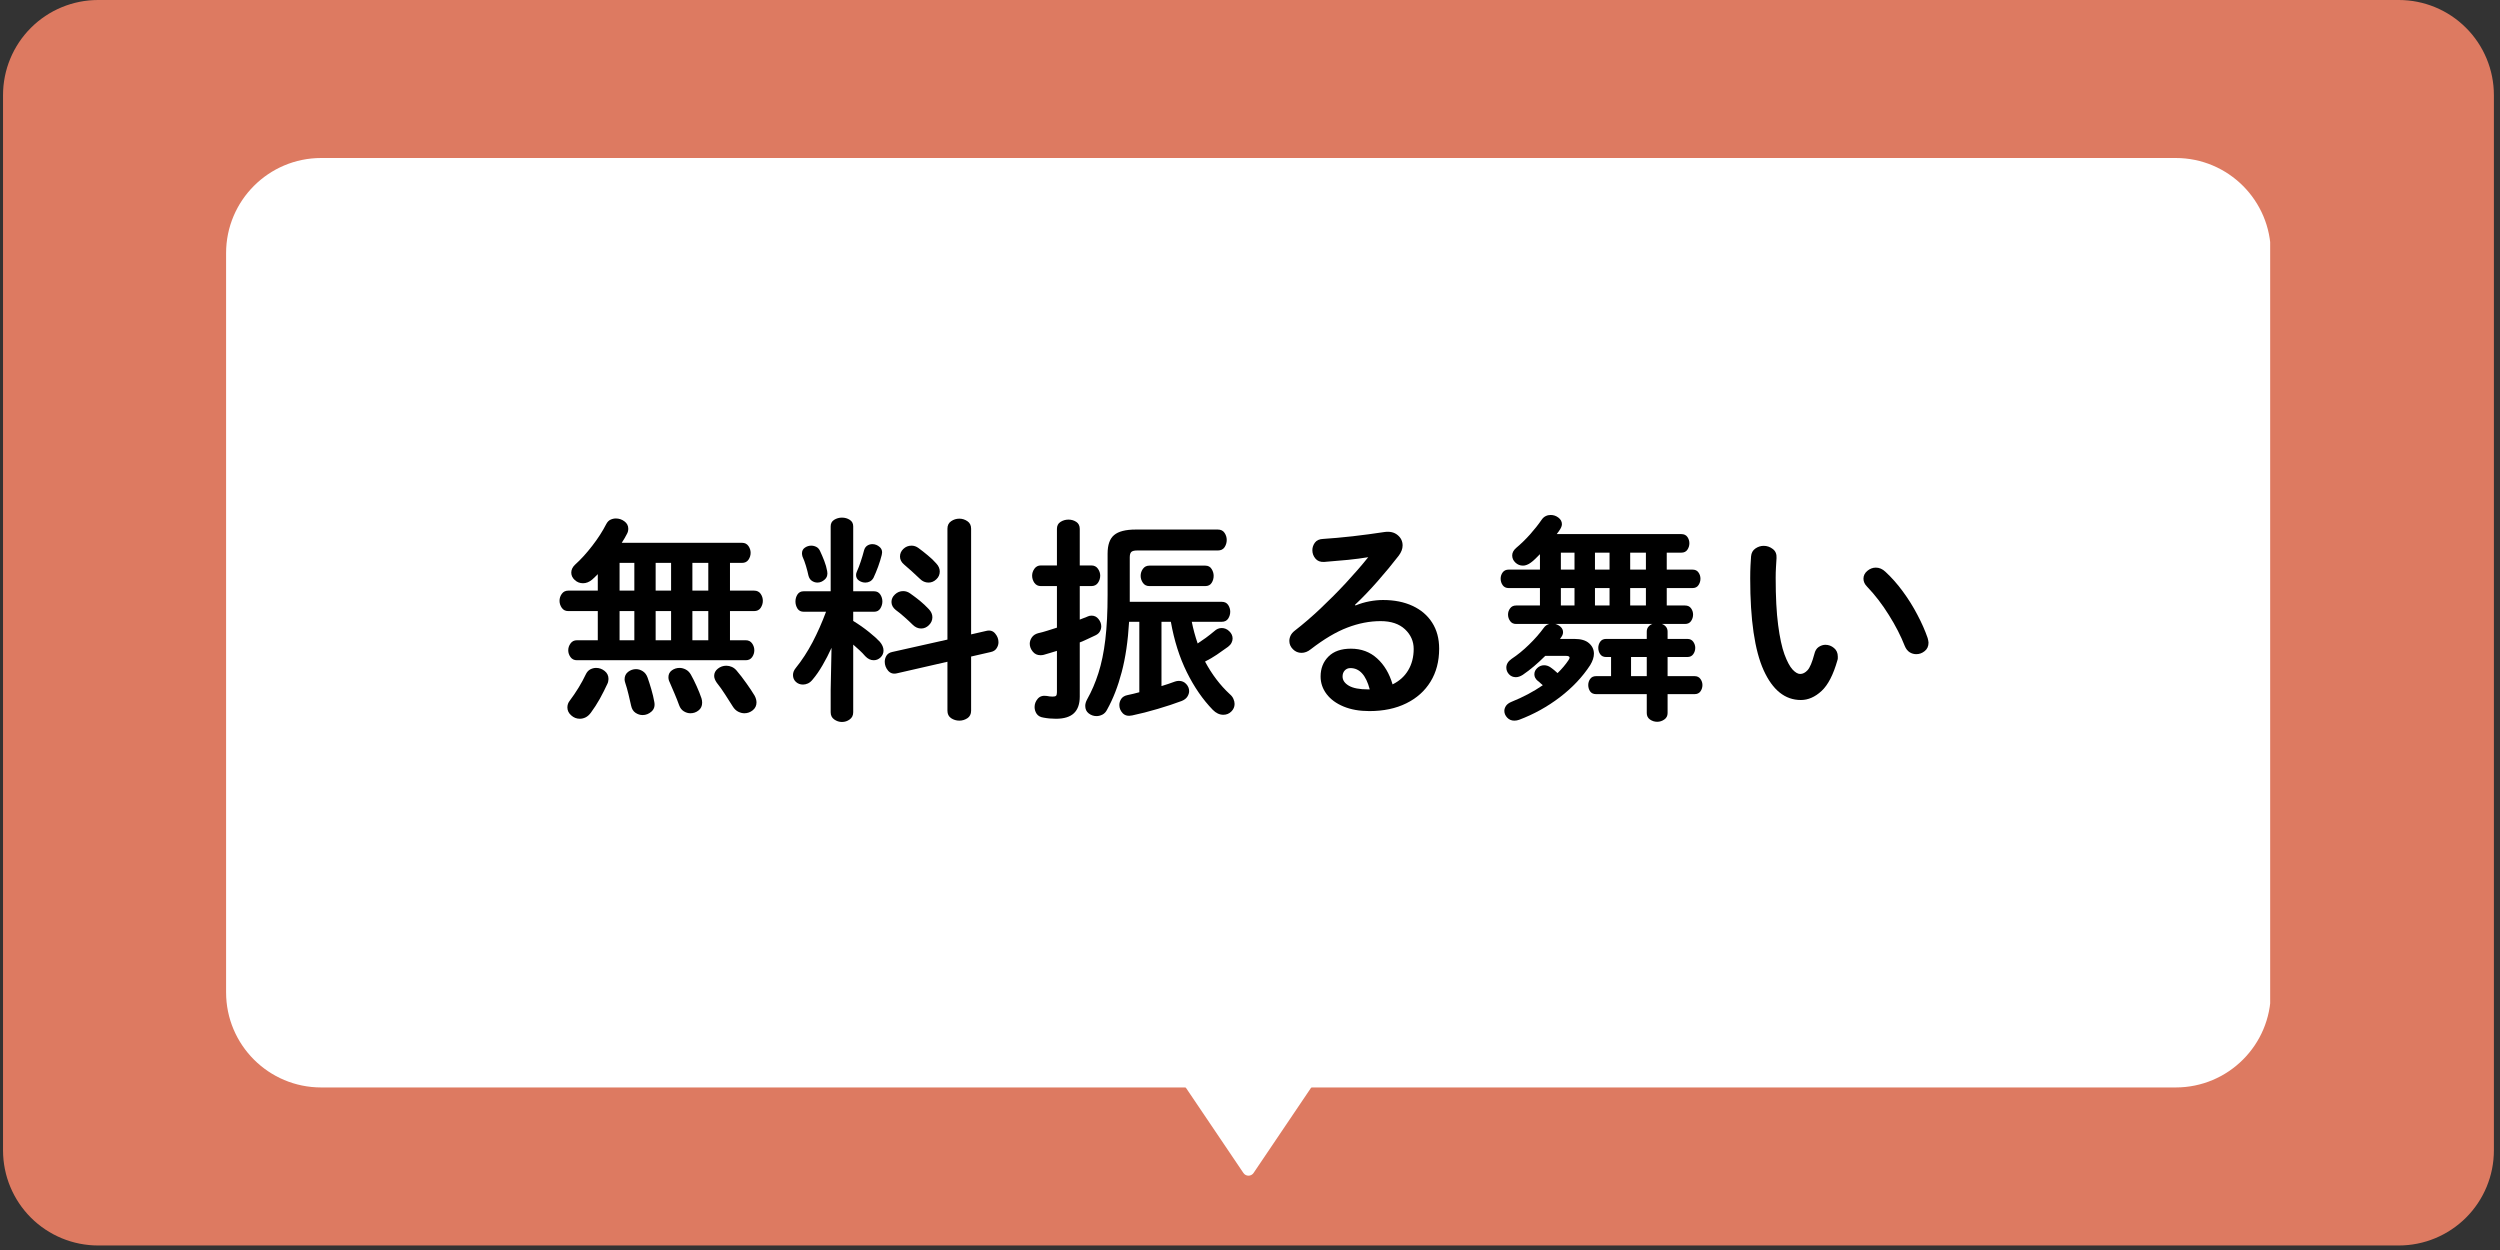
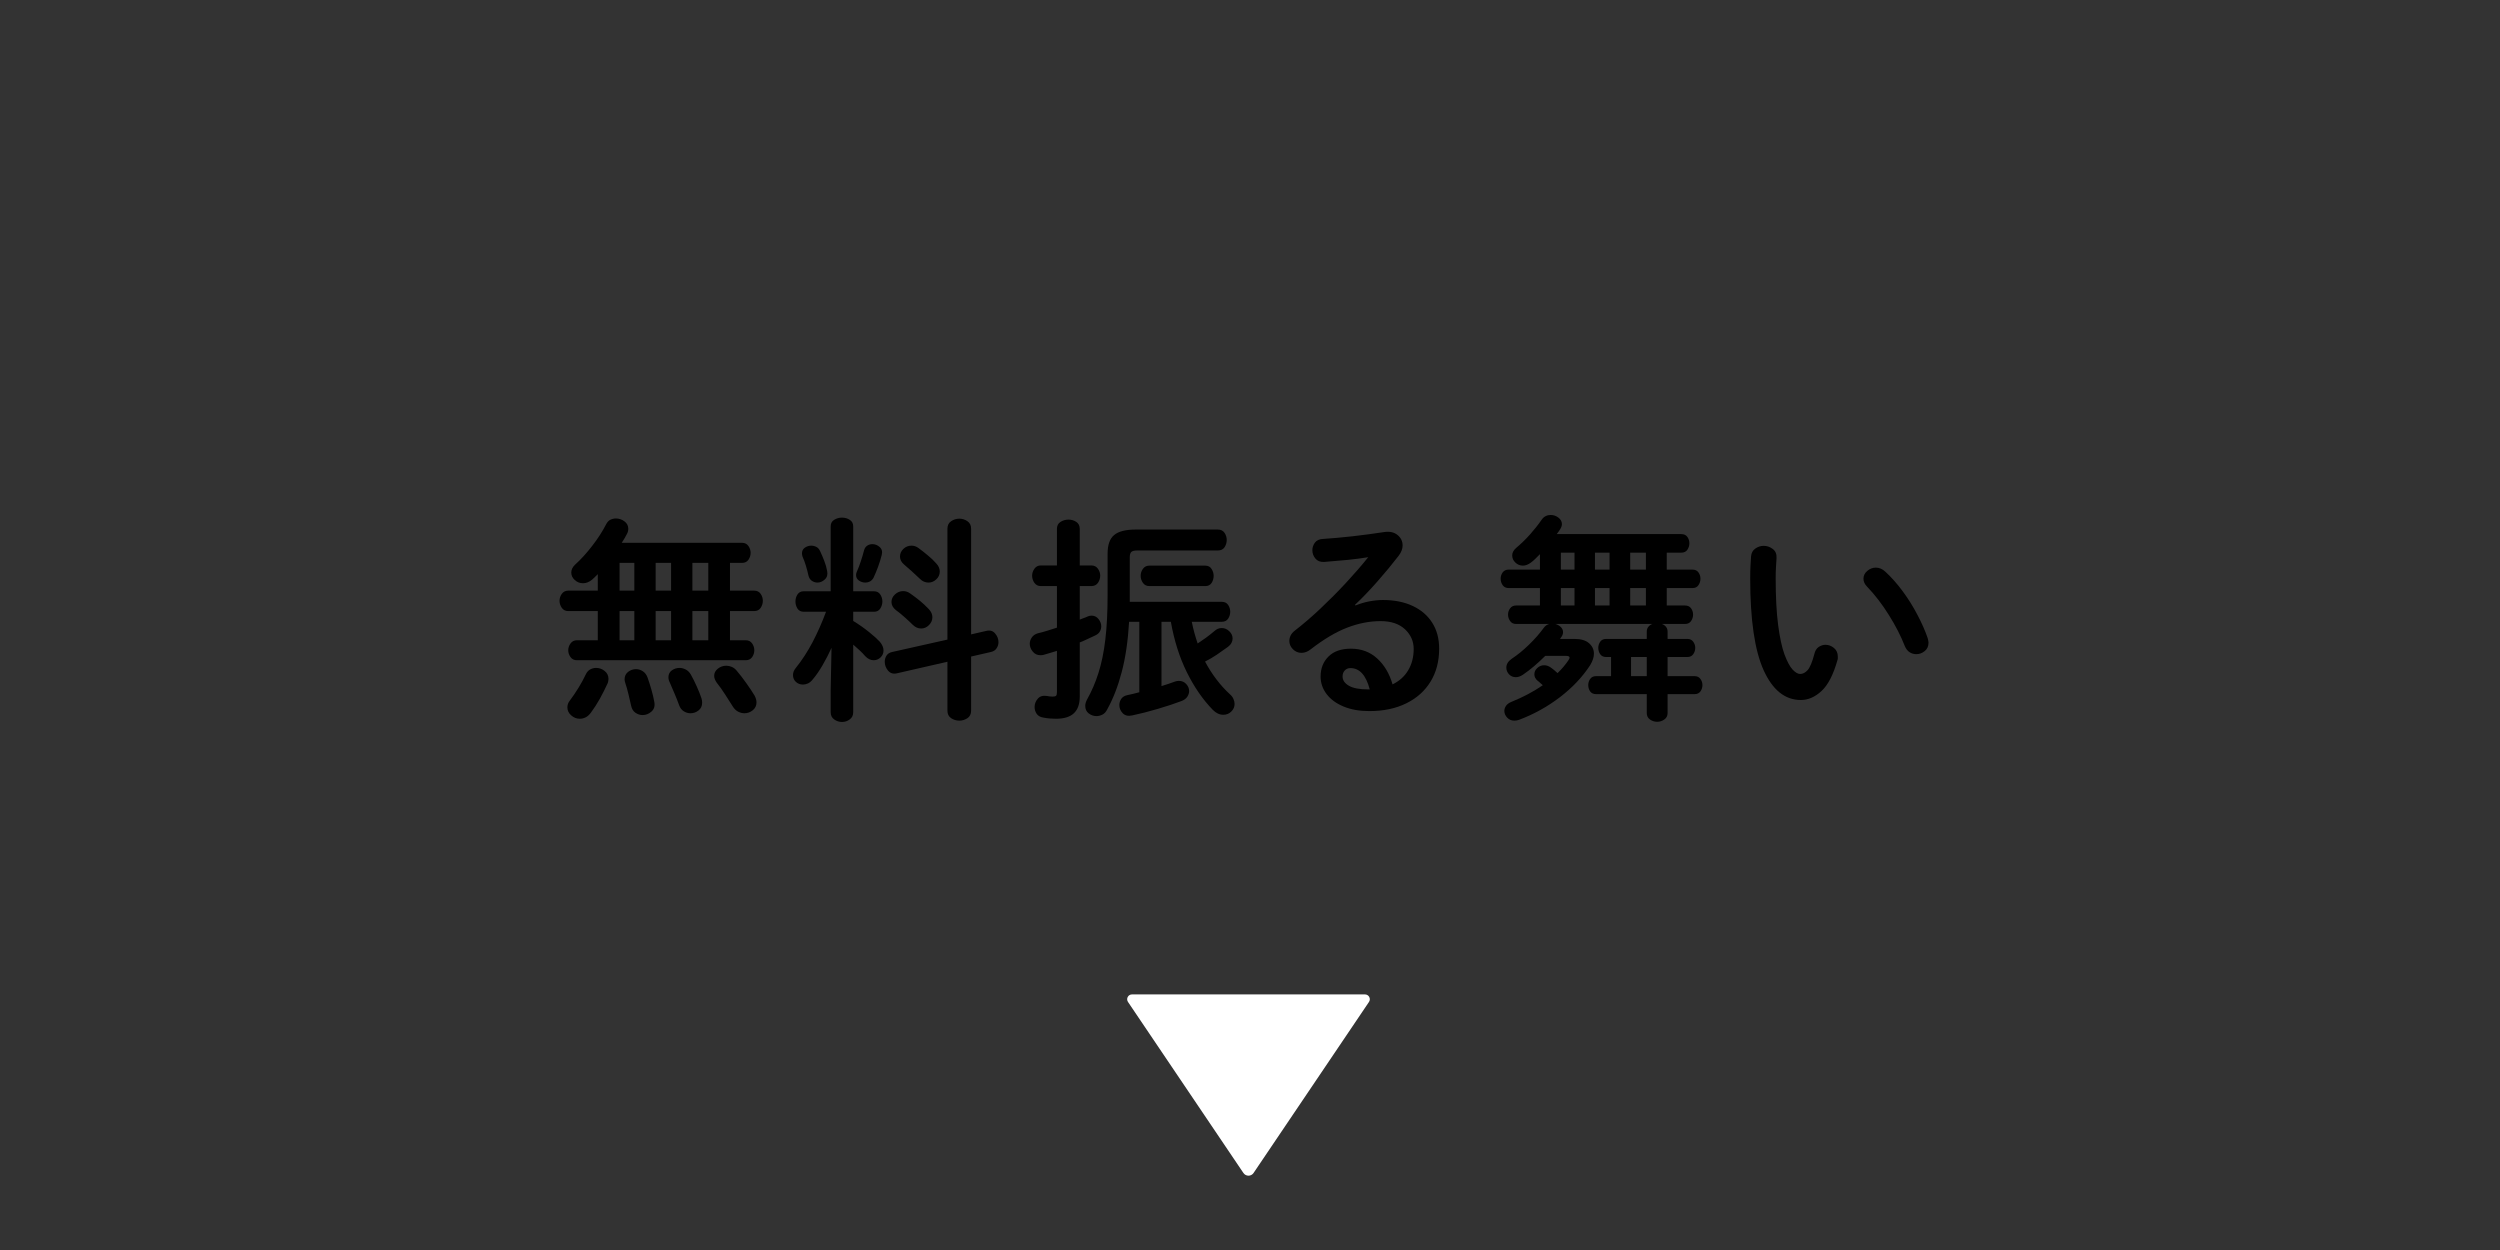
<svg xmlns="http://www.w3.org/2000/svg" width="550" zoomAndPan="magnify" viewBox="0 0 412.5 206.25" height="275" preserveAspectRatio="xMidYMid meet" version="1.0">
  <rect x="0" y="0" width="412.5" height="206.25" fill="#333333" stroke="none" />
  <defs>
    <g />
    <clipPath id="4f3710c6fd">
-       <path d="M 0.5 0 L 411.504 0 L 411.504 205.504 L 0.5 205.504 Z M 0.5 0 " clip-rule="nonzero" />
-     </clipPath>
+       </clipPath>
    <clipPath id="832799e90e">
-       <path d="M 411.492 15.691 L 411.492 189.809 C 411.492 193.973 409.84 197.965 406.898 200.906 C 403.953 203.848 399.965 205.504 395.801 205.504 L 16.191 205.504 C 12.027 205.504 8.039 203.848 5.094 200.906 C 2.152 197.965 0.5 193.973 0.5 189.809 L 0.5 15.691 C 0.5 11.531 2.152 7.539 5.094 4.598 C 8.039 1.652 12.027 0 16.191 0 L 395.801 0 C 399.965 0 403.953 1.652 406.898 4.598 C 409.84 7.539 411.492 11.531 411.492 15.691 Z M 411.492 15.691 " clip-rule="nonzero" />
-     </clipPath>
+       </clipPath>
    <clipPath id="6e7b3015ce">
      <path d="M 0.5 0 L 411.504 0 L 411.504 205.504 L 0.5 205.504 Z M 0.5 0 " clip-rule="nonzero" />
    </clipPath>
    <clipPath id="d27d7d340d">
-       <path d="M 411.492 15.691 L 411.492 189.809 C 411.492 193.973 409.84 197.965 406.898 200.906 C 403.953 203.848 399.965 205.504 395.801 205.504 L 16.191 205.504 C 12.027 205.504 8.039 203.848 5.094 200.906 C 2.152 197.965 0.5 193.973 0.5 189.809 L 0.5 15.691 C 0.5 11.531 2.152 7.539 5.094 4.598 C 8.039 1.652 12.027 0 16.191 0 L 395.801 0 C 399.965 0 403.953 1.652 406.898 4.598 C 409.84 7.539 411.492 11.531 411.492 15.691 Z M 411.492 15.691 " clip-rule="nonzero" />
-     </clipPath>
+       </clipPath>
    <clipPath id="2193579175">
      <rect x="0" width="412" y="0" height="206" />
    </clipPath>
    <clipPath id="547a9fc1f8">
      <path d="M 37.305 26.07 L 375 26.07 L 375 179.43 L 37.305 179.43 Z M 37.305 26.07 " clip-rule="nonzero" />
    </clipPath>
    <clipPath id="20875cebf1">
      <path d="M 374.688 41.766 L 374.688 163.738 C 374.688 172.406 367.664 179.43 358.996 179.43 L 52.996 179.43 C 44.332 179.43 37.305 172.406 37.305 163.738 L 37.305 41.766 C 37.305 33.098 44.332 26.07 52.996 26.07 L 358.996 26.07 C 367.664 26.07 374.688 33.098 374.688 41.766 Z M 374.688 41.766 " clip-rule="nonzero" />
    </clipPath>
    <clipPath id="a8aac032e5">
-       <path d="M 0.305 0.07 L 337.738 0.07 L 337.738 153.43 L 0.305 153.43 Z M 0.305 0.07 " clip-rule="nonzero" />
-     </clipPath>
+       </clipPath>
    <clipPath id="e40dcc6d10">
-       <path d="M 337.688 15.766 L 337.688 137.738 C 337.688 146.406 330.664 153.43 321.996 153.43 L 15.996 153.43 C 7.332 153.43 0.305 146.406 0.305 137.738 L 0.305 15.766 C 0.305 7.098 7.332 0.07 15.996 0.07 L 321.996 0.07 C 330.664 0.07 337.688 7.098 337.688 15.766 Z M 337.688 15.766 " clip-rule="nonzero" />
-     </clipPath>
+       </clipPath>
    <clipPath id="d53925de52">
      <rect x="0" width="338" y="0" height="154" />
    </clipPath>
    <clipPath id="2c1f89993d">
      <path d="M 185.883 164.078 L 226.059 164.078 L 226.059 194 L 185.883 194 Z M 185.883 164.078 " clip-rule="nonzero" />
    </clipPath>
    <clipPath id="81e4b99e37">
      <path d="M 206.836 193.543 L 225.883 165.32 C 226.047 165.074 226.066 164.762 225.926 164.5 C 225.789 164.242 225.52 164.078 225.227 164.078 L 186.777 164.078 C 186.48 164.078 186.211 164.242 186.074 164.5 C 185.938 164.762 185.953 165.074 186.117 165.32 L 205.164 193.543 C 205.352 193.82 205.664 193.988 206 193.988 C 206.336 193.988 206.648 193.82 206.836 193.543 Z M 206.836 193.543 " clip-rule="nonzero" />
    </clipPath>
    <clipPath id="92640ff0cb">
      <path d="M 0.883 0.078 L 41.059 0.078 L 41.059 30 L 0.883 30 Z M 0.883 0.078 " clip-rule="nonzero" />
    </clipPath>
    <clipPath id="d7f8c54527">
      <path d="M 21.836 29.543 L 40.883 1.32 C 41.047 1.074 41.066 0.762 40.926 0.5 C 40.789 0.242 40.52 0.078 40.227 0.078 L 1.777 0.078 C 1.48 0.078 1.211 0.242 1.074 0.5 C 0.938 0.762 0.953 1.074 1.117 1.32 L 20.164 29.543 C 20.352 29.82 20.664 29.988 21 29.988 C 21.336 29.988 21.648 29.82 21.836 29.543 Z M 21.836 29.543 " clip-rule="nonzero" />
    </clipPath>
    <clipPath id="b48ad101c9">
      <rect x="0" width="42" y="0" height="30" />
    </clipPath>
  </defs>
  <g clip-path="url(#4f3710c6fd)">
    <g clip-path="url(#832799e90e)">
      <g>
        <g clip-path="url(#2193579175)">
          <g clip-path="url(#6e7b3015ce)">
            <g clip-path="url(#d27d7d340d)">
-               <path fill="#dd7a61" d="M 0.5 0 L 411.504 0 L 411.504 205.504 L 0.5 205.504 Z M 0.5 0 " fill-opacity="1" fill-rule="nonzero" />
+               <path fill="#dd7a61" d="M 0.5 0 L 411.504 205.504 L 0.5 205.504 Z M 0.5 0 " fill-opacity="1" fill-rule="nonzero" />
            </g>
          </g>
        </g>
      </g>
    </g>
  </g>
  <g clip-path="url(#547a9fc1f8)">
    <g clip-path="url(#20875cebf1)">
      <g transform="matrix(1, 0, 0, 1, 37, 26)">
        <g clip-path="url(#d53925de52)">
          <g clip-path="url(#a8aac032e5)">
            <g clip-path="url(#e40dcc6d10)">
              <path fill="#ffffff" d="M 0.305 0.07 L 337.578 0.07 L 337.578 153.43 L 0.305 153.43 Z M 0.305 0.07 " fill-opacity="1" fill-rule="nonzero" />
            </g>
          </g>
        </g>
      </g>
    </g>
  </g>
  <g fill="#000000" fill-opacity="1">
    <g transform="translate(91.213, 115.829)">
      <g>
        <path d="M 7.422 -10.188 L 7.422 -15 L 2.547 -15 C 2.086 -15 1.734 -15.176 1.484 -15.531 C 1.234 -15.895 1.109 -16.281 1.109 -16.688 C 1.109 -17.113 1.234 -17.5 1.484 -17.844 C 1.734 -18.195 2.086 -18.375 2.547 -18.375 L 7.422 -18.375 L 7.422 -21.094 C 7.254 -20.926 7.098 -20.77 6.953 -20.625 C 6.816 -20.477 6.664 -20.336 6.5 -20.203 C 6.02 -19.797 5.516 -19.594 4.984 -19.594 C 4.461 -19.594 4.008 -19.77 3.625 -20.125 C 3.238 -20.477 3.047 -20.883 3.047 -21.344 C 3.047 -21.82 3.25 -22.254 3.656 -22.641 C 4.633 -23.523 5.586 -24.57 6.516 -25.781 C 7.453 -26.988 8.223 -28.188 8.828 -29.375 C 9.016 -29.719 9.242 -29.953 9.516 -30.078 C 9.797 -30.211 10.094 -30.281 10.406 -30.281 C 10.926 -30.281 11.395 -30.125 11.812 -29.812 C 12.238 -29.5 12.453 -29.094 12.453 -28.594 C 12.453 -28.301 12.391 -28.035 12.266 -27.797 C 12.148 -27.555 12.016 -27.305 11.859 -27.047 C 11.703 -26.785 11.539 -26.523 11.375 -26.266 L 31.219 -26.266 C 31.688 -26.266 32.039 -26.086 32.281 -25.734 C 32.52 -25.391 32.641 -25.016 32.641 -24.609 C 32.641 -24.203 32.52 -23.82 32.281 -23.469 C 32.039 -23.125 31.688 -22.953 31.219 -22.953 L 29.234 -22.953 L 29.234 -18.375 L 33.219 -18.375 C 33.695 -18.375 34.055 -18.195 34.297 -17.844 C 34.535 -17.5 34.656 -17.113 34.656 -16.688 C 34.656 -16.281 34.535 -15.895 34.297 -15.531 C 34.055 -15.176 33.695 -15 33.219 -15 L 29.234 -15 L 29.234 -10.188 L 31.828 -10.188 C 32.297 -10.188 32.648 -10.008 32.891 -9.656 C 33.129 -9.312 33.25 -8.938 33.25 -8.531 C 33.25 -8.125 33.129 -7.75 32.891 -7.406 C 32.648 -7.062 32.297 -6.891 31.828 -6.891 L 3.984 -6.891 C 3.523 -6.891 3.172 -7.062 2.922 -7.406 C 2.672 -7.75 2.547 -8.125 2.547 -8.531 C 2.547 -8.938 2.672 -9.312 2.922 -9.656 C 3.172 -10.008 3.523 -10.188 3.984 -10.188 Z M 11.016 -10.188 L 13.453 -10.188 L 13.453 -15 L 11.016 -15 Z M 11.016 -18.375 L 13.453 -18.375 L 13.453 -22.953 L 11.016 -22.953 Z M 16.969 -22.953 L 16.969 -18.375 L 19.516 -18.375 L 19.516 -22.953 Z M 16.969 -15 L 16.969 -10.188 L 19.516 -10.188 L 19.516 -15 Z M 23.031 -22.953 L 23.031 -18.375 L 25.656 -18.375 L 25.656 -22.953 Z M 23.031 -15 L 23.031 -10.188 L 25.656 -10.188 L 25.656 -15 Z M 5.422 -4.516 C 5.609 -4.922 5.859 -5.207 6.172 -5.375 C 6.484 -5.539 6.805 -5.625 7.141 -5.625 C 7.66 -5.625 8.129 -5.457 8.547 -5.125 C 8.973 -4.789 9.188 -4.348 9.188 -3.797 C 9.188 -3.68 9.172 -3.551 9.141 -3.406 C 9.117 -3.258 9.07 -3.117 9 -2.984 C 8.625 -2.172 8.207 -1.348 7.75 -0.516 C 7.289 0.305 6.801 1.066 6.281 1.766 C 6.02 2.117 5.734 2.375 5.422 2.531 C 5.109 2.688 4.785 2.766 4.453 2.766 C 3.922 2.766 3.445 2.578 3.031 2.203 C 2.613 1.836 2.406 1.398 2.406 0.891 C 2.406 0.484 2.535 0.113 2.797 -0.219 C 3.297 -0.883 3.781 -1.598 4.25 -2.359 C 4.719 -3.129 5.109 -3.848 5.422 -4.516 Z M 15.641 -4.016 C 15.828 -3.492 16.031 -2.859 16.25 -2.109 C 16.469 -1.367 16.633 -0.664 16.75 0 C 16.875 0.664 16.719 1.191 16.281 1.578 C 15.852 1.961 15.363 2.156 14.812 2.156 C 14.406 2.156 14.016 2.031 13.641 1.781 C 13.273 1.531 13.035 1.141 12.922 0.609 C 12.797 0.035 12.648 -0.594 12.484 -1.281 C 12.316 -1.977 12.141 -2.602 11.953 -3.156 C 11.879 -3.375 11.844 -3.566 11.844 -3.734 C 11.844 -4.254 12.035 -4.664 12.422 -4.969 C 12.816 -5.27 13.254 -5.422 13.734 -5.422 C 14.117 -5.422 14.488 -5.305 14.844 -5.078 C 15.207 -4.848 15.473 -4.492 15.641 -4.016 Z M 30.312 -5.203 C 30.863 -4.555 31.406 -3.852 31.938 -3.094 C 32.477 -2.344 32.93 -1.66 33.297 -1.047 C 33.504 -0.66 33.609 -0.285 33.609 0.078 C 33.609 0.598 33.406 1.023 33 1.359 C 32.594 1.691 32.129 1.859 31.609 1.859 C 31.273 1.859 30.93 1.77 30.578 1.594 C 30.234 1.414 29.941 1.133 29.703 0.75 C 29.316 0.133 28.895 -0.523 28.438 -1.234 C 27.988 -1.941 27.523 -2.594 27.047 -3.188 C 26.766 -3.594 26.625 -3.969 26.625 -4.312 C 26.625 -4.781 26.828 -5.176 27.234 -5.5 C 27.641 -5.82 28.102 -5.984 28.625 -5.984 C 28.938 -5.984 29.234 -5.922 29.516 -5.797 C 29.805 -5.68 30.07 -5.484 30.312 -5.203 Z M 22.781 -4.516 C 23.094 -3.961 23.41 -3.328 23.734 -2.609 C 24.055 -1.898 24.32 -1.234 24.531 -0.609 C 24.602 -0.367 24.641 -0.129 24.641 0.109 C 24.641 0.66 24.441 1.086 24.047 1.391 C 23.66 1.703 23.211 1.859 22.703 1.859 C 22.328 1.859 21.961 1.75 21.609 1.531 C 21.266 1.32 21.008 0.988 20.844 0.531 C 20.625 -0.082 20.367 -0.727 20.078 -1.406 C 19.797 -2.094 19.523 -2.723 19.266 -3.297 C 19.141 -3.535 19.078 -3.801 19.078 -4.094 C 19.078 -4.57 19.266 -4.945 19.641 -5.219 C 20.016 -5.488 20.441 -5.625 20.922 -5.625 C 21.254 -5.625 21.594 -5.535 21.938 -5.359 C 22.281 -5.18 22.562 -4.898 22.781 -4.516 Z M 22.781 -4.516 " />
      </g>
    </g>
  </g>
  <g fill="#000000" fill-opacity="1">
    <g transform="translate(129.952, 115.829)">
      <g>
        <path d="M 7.109 -1.969 L 7.25 -8.938 C 6.789 -7.926 6.297 -6.969 5.766 -6.062 C 5.242 -5.156 4.707 -4.379 4.156 -3.734 C 3.914 -3.422 3.648 -3.195 3.359 -3.062 C 3.078 -2.938 2.805 -2.875 2.547 -2.875 C 2.086 -2.875 1.695 -3.02 1.375 -3.312 C 1.051 -3.613 0.891 -3.992 0.891 -4.453 C 0.891 -4.859 1.047 -5.25 1.359 -5.625 C 2.367 -6.875 3.289 -8.289 4.125 -9.875 C 4.957 -11.469 5.695 -13.141 6.344 -14.891 L 2.656 -14.891 C 2.195 -14.891 1.852 -15.066 1.625 -15.422 C 1.406 -15.785 1.297 -16.172 1.297 -16.578 C 1.297 -17.004 1.406 -17.391 1.625 -17.734 C 1.852 -18.086 2.188 -18.266 2.625 -18.266 L 7.109 -18.266 L 7.109 -28.984 C 7.109 -29.461 7.301 -29.82 7.688 -30.062 C 8.082 -30.301 8.508 -30.422 8.969 -30.422 C 9.445 -30.422 9.875 -30.301 10.25 -30.062 C 10.633 -29.82 10.828 -29.461 10.828 -28.984 L 10.828 -18.266 L 14.281 -18.266 C 14.727 -18.266 15.066 -18.086 15.297 -17.734 C 15.523 -17.391 15.641 -17.004 15.641 -16.578 C 15.641 -16.172 15.523 -15.785 15.297 -15.422 C 15.066 -15.066 14.727 -14.891 14.281 -14.891 L 10.828 -14.891 L 10.828 -13.375 C 11.766 -12.801 12.641 -12.188 13.453 -11.531 C 14.266 -10.875 14.852 -10.344 15.219 -9.938 C 15.625 -9.457 15.828 -8.977 15.828 -8.5 C 15.828 -8.051 15.664 -7.672 15.344 -7.359 C 15.02 -7.047 14.641 -6.891 14.203 -6.891 C 13.703 -6.891 13.238 -7.113 12.812 -7.562 C 12.52 -7.906 12.207 -8.227 11.875 -8.531 C 11.539 -8.844 11.191 -9.156 10.828 -9.469 L 10.828 1.688 C 10.828 2.207 10.633 2.602 10.25 2.875 C 9.875 3.156 9.445 3.297 8.969 3.297 C 8.508 3.297 8.082 3.156 7.688 2.875 C 7.301 2.602 7.109 2.207 7.109 1.688 Z M 30.281 -11.156 L 32.797 -11.734 C 33.41 -11.879 33.895 -11.734 34.25 -11.297 C 34.613 -10.867 34.797 -10.391 34.797 -9.859 C 34.797 -9.504 34.691 -9.172 34.484 -8.859 C 34.285 -8.547 33.973 -8.344 33.547 -8.25 L 30.281 -7.5 L 30.281 1.438 C 30.281 1.988 30.078 2.398 29.672 2.672 C 29.266 2.941 28.82 3.078 28.344 3.078 C 27.844 3.078 27.391 2.941 26.984 2.672 C 26.578 2.398 26.375 1.988 26.375 1.438 L 26.375 -6.641 L 18.047 -4.734 C 17.441 -4.586 16.953 -4.734 16.578 -5.172 C 16.211 -5.617 16.031 -6.109 16.031 -6.641 C 16.031 -6.992 16.125 -7.328 16.312 -7.641 C 16.508 -7.953 16.82 -8.156 17.25 -8.25 L 26.375 -10.297 L 26.375 -28.594 C 26.375 -29.145 26.578 -29.555 26.984 -29.828 C 27.391 -30.109 27.844 -30.25 28.344 -30.25 C 28.82 -30.25 29.266 -30.109 29.672 -29.828 C 30.078 -29.555 30.281 -29.145 30.281 -28.594 Z M 12.625 -25.047 C 12.719 -25.379 12.891 -25.629 13.141 -25.797 C 13.398 -25.961 13.68 -26.047 13.984 -26.047 C 14.441 -26.047 14.848 -25.883 15.203 -25.562 C 15.566 -25.238 15.676 -24.801 15.531 -24.25 C 15.383 -23.656 15.188 -23.016 14.938 -22.328 C 14.688 -21.648 14.43 -21.035 14.172 -20.484 C 14.023 -20.223 13.832 -20.023 13.594 -19.891 C 13.352 -19.766 13.102 -19.703 12.844 -19.703 C 12.457 -19.703 12.102 -19.812 11.781 -20.031 C 11.457 -20.258 11.297 -20.566 11.297 -20.953 C 11.297 -21.141 11.344 -21.332 11.438 -21.531 C 11.656 -22.008 11.863 -22.551 12.062 -23.156 C 12.27 -23.77 12.457 -24.398 12.625 -25.047 Z M 5.344 -24.938 C 5.582 -24.438 5.816 -23.891 6.047 -23.297 C 6.273 -22.711 6.438 -22.145 6.531 -21.594 C 6.645 -21.02 6.516 -20.562 6.141 -20.219 C 5.773 -19.875 5.367 -19.703 4.922 -19.703 C 4.609 -19.703 4.305 -19.797 4.016 -19.984 C 3.734 -20.172 3.539 -20.469 3.438 -20.875 C 3.344 -21.332 3.207 -21.859 3.031 -22.453 C 2.852 -23.055 2.664 -23.562 2.469 -23.969 C 2.406 -24.176 2.375 -24.363 2.375 -24.531 C 2.375 -24.938 2.535 -25.25 2.859 -25.469 C 3.18 -25.688 3.531 -25.797 3.906 -25.797 C 4.195 -25.797 4.473 -25.727 4.734 -25.594 C 4.992 -25.469 5.195 -25.25 5.344 -24.938 Z M 21.594 -25.406 C 22.094 -25.039 22.602 -24.641 23.125 -24.203 C 23.656 -23.773 24.125 -23.328 24.531 -22.859 C 24.914 -22.453 25.109 -22.008 25.109 -21.531 C 25.109 -21.02 24.914 -20.586 24.531 -20.234 C 24.156 -19.879 23.727 -19.703 23.25 -19.703 C 22.719 -19.703 22.25 -19.906 21.844 -20.312 C 21.414 -20.719 20.973 -21.129 20.516 -21.547 C 20.066 -21.961 19.641 -22.336 19.234 -22.672 C 18.773 -23.055 18.547 -23.5 18.547 -24 C 18.547 -24.477 18.727 -24.895 19.094 -25.25 C 19.469 -25.613 19.922 -25.797 20.453 -25.797 C 20.859 -25.797 21.238 -25.664 21.594 -25.406 Z M 20.234 -17.906 C 20.785 -17.52 21.316 -17.117 21.828 -16.703 C 22.336 -16.285 22.832 -15.82 23.312 -15.312 C 23.695 -14.906 23.891 -14.461 23.891 -13.984 C 23.891 -13.484 23.695 -13.047 23.312 -12.672 C 22.938 -12.305 22.508 -12.125 22.031 -12.125 C 21.531 -12.125 21.07 -12.328 20.656 -12.734 C 20.25 -13.141 19.789 -13.566 19.281 -14.016 C 18.77 -14.473 18.297 -14.859 17.859 -15.172 C 17.379 -15.555 17.141 -16 17.141 -16.5 C 17.141 -16.977 17.332 -17.395 17.719 -17.75 C 18.102 -18.113 18.555 -18.297 19.078 -18.297 C 19.492 -18.297 19.879 -18.164 20.234 -17.906 Z M 20.234 -17.906 " />
      </g>
    </g>
  </g>
  <g fill="#000000" fill-opacity="1">
    <g transform="translate(168.691, 115.829)">
      <g>
        <path d="M 32.891 -13.234 L 27.953 -13.234 C 28.191 -12.035 28.516 -10.844 28.922 -9.656 C 29.348 -9.938 29.801 -10.25 30.281 -10.594 C 30.758 -10.945 31.223 -11.312 31.672 -11.688 C 32.035 -12.031 32.441 -12.203 32.891 -12.203 C 33.367 -12.203 33.785 -12.023 34.141 -11.672 C 34.504 -11.328 34.688 -10.926 34.688 -10.469 C 34.688 -10.227 34.625 -9.988 34.5 -9.75 C 34.383 -9.52 34.195 -9.305 33.938 -9.109 C 33.344 -8.68 32.727 -8.25 32.094 -7.812 C 31.457 -7.383 30.805 -7.004 30.141 -6.672 C 31.266 -4.566 32.625 -2.773 34.219 -1.297 C 34.508 -1.055 34.711 -0.789 34.828 -0.5 C 34.953 -0.219 35.016 0.055 35.016 0.328 C 35.016 0.805 34.832 1.223 34.469 1.578 C 34.113 1.93 33.676 2.109 33.156 2.109 C 32.531 2.109 31.953 1.836 31.422 1.297 C 29.773 -0.398 28.348 -2.469 27.141 -4.906 C 25.93 -7.352 25.051 -10.129 24.5 -13.234 L 22.953 -13.234 L 22.953 -2.625 C 23.336 -2.738 23.711 -2.859 24.078 -2.984 C 24.453 -3.117 24.82 -3.25 25.188 -3.375 C 25.395 -3.445 25.609 -3.484 25.828 -3.484 C 26.328 -3.484 26.734 -3.305 27.047 -2.953 C 27.359 -2.609 27.516 -2.223 27.516 -1.797 C 27.516 -1.484 27.414 -1.176 27.219 -0.875 C 27.031 -0.582 26.723 -0.348 26.297 -0.172 C 25.117 0.273 23.797 0.711 22.328 1.141 C 20.859 1.578 19.453 1.938 18.109 2.219 C 17.441 2.363 16.922 2.238 16.547 1.844 C 16.18 1.445 16 1 16 0.5 C 16 0.145 16.102 -0.191 16.312 -0.516 C 16.531 -0.836 16.879 -1.047 17.359 -1.141 C 17.672 -1.211 17.992 -1.285 18.328 -1.359 C 18.66 -1.43 18.984 -1.516 19.297 -1.609 L 19.297 -13.234 L 17.609 -13.234 C 17.422 -10.055 17.016 -7.289 16.391 -4.938 C 15.773 -2.582 14.973 -0.52 13.984 1.25 C 13.797 1.633 13.539 1.91 13.219 2.078 C 12.895 2.242 12.566 2.328 12.234 2.328 C 11.754 2.328 11.32 2.176 10.938 1.875 C 10.562 1.582 10.375 1.172 10.375 0.641 C 10.375 0.305 10.477 -0.051 10.688 -0.438 C 11.426 -1.75 12.047 -3.191 12.547 -4.766 C 13.055 -6.348 13.438 -8.191 13.688 -10.297 C 13.938 -12.398 14.062 -14.863 14.062 -17.688 L 14.062 -24.469 C 14.062 -25.926 14.422 -26.953 15.141 -27.547 C 15.859 -28.148 17.039 -28.453 18.688 -28.453 L 32.25 -28.453 C 32.75 -28.453 33.117 -28.27 33.359 -27.906 C 33.598 -27.551 33.719 -27.16 33.719 -26.734 C 33.719 -26.297 33.598 -25.895 33.359 -25.531 C 33.117 -25.176 32.75 -25 32.25 -25 L 18.938 -25 C 18.457 -25 18.133 -24.914 17.969 -24.75 C 17.801 -24.582 17.719 -24.285 17.719 -23.859 L 17.719 -17.438 C 17.719 -17.289 17.719 -17.141 17.719 -16.984 C 17.719 -16.828 17.719 -16.676 17.719 -16.531 L 32.891 -16.531 C 33.367 -16.531 33.723 -16.359 33.953 -16.016 C 34.18 -15.672 34.297 -15.297 34.297 -14.891 C 34.297 -14.484 34.18 -14.102 33.953 -13.75 C 33.723 -13.406 33.367 -13.234 32.891 -13.234 Z M 9.469 -22.531 L 11.375 -22.531 C 11.852 -22.531 12.219 -22.348 12.469 -21.984 C 12.719 -21.629 12.844 -21.25 12.844 -20.844 C 12.844 -20.414 12.719 -20.02 12.469 -19.656 C 12.219 -19.301 11.852 -19.125 11.375 -19.125 L 9.469 -19.125 L 9.469 -13.594 C 9.688 -13.688 9.898 -13.77 10.109 -13.844 C 10.328 -13.914 10.535 -14 10.734 -14.094 C 10.941 -14.195 11.164 -14.25 11.406 -14.25 C 11.883 -14.25 12.27 -14.062 12.562 -13.688 C 12.863 -13.312 13.016 -12.91 13.016 -12.484 C 13.016 -12.191 12.941 -11.914 12.797 -11.656 C 12.66 -11.395 12.426 -11.18 12.094 -11.016 C 11.688 -10.828 11.266 -10.629 10.828 -10.422 C 10.398 -10.211 9.945 -10.016 9.469 -9.828 L 9.469 -0.891 C 9.469 0.328 9.148 1.238 8.516 1.844 C 7.879 2.457 6.883 2.766 5.531 2.766 C 4.812 2.766 4.129 2.703 3.484 2.578 C 2.973 2.504 2.598 2.297 2.359 1.953 C 2.129 1.609 2.016 1.234 2.016 0.828 C 2.016 0.328 2.188 -0.125 2.531 -0.531 C 2.875 -0.938 3.367 -1.094 4.016 -1 C 4.348 -0.926 4.68 -0.891 5.016 -0.891 C 5.285 -0.891 5.469 -0.938 5.562 -1.031 C 5.656 -1.133 5.703 -1.328 5.703 -1.609 L 5.703 -8.438 C 5.316 -8.332 4.941 -8.219 4.578 -8.094 C 4.223 -7.977 3.867 -7.875 3.516 -7.781 C 3.422 -7.758 3.332 -7.742 3.25 -7.734 C 3.164 -7.723 3.078 -7.719 2.984 -7.719 C 2.453 -7.719 2.023 -7.922 1.703 -8.328 C 1.379 -8.734 1.219 -9.16 1.219 -9.609 C 1.219 -9.973 1.332 -10.32 1.562 -10.656 C 1.789 -10.988 2.129 -11.219 2.578 -11.344 C 3.086 -11.457 3.602 -11.598 4.125 -11.766 C 4.656 -11.93 5.18 -12.098 5.703 -12.266 L 5.703 -19.125 L 3.047 -19.125 C 2.598 -19.125 2.242 -19.301 1.984 -19.656 C 1.734 -20.02 1.609 -20.414 1.609 -20.844 C 1.609 -21.25 1.734 -21.629 1.984 -21.984 C 2.242 -22.348 2.598 -22.531 3.047 -22.531 L 5.703 -22.531 L 5.703 -28.562 C 5.703 -29.082 5.898 -29.469 6.297 -29.719 C 6.691 -29.969 7.129 -30.094 7.609 -30.094 C 8.086 -30.094 8.516 -29.969 8.891 -29.719 C 9.273 -29.469 9.469 -29.082 9.469 -28.562 Z M 20.953 -22.5 L 30.172 -22.5 C 30.648 -22.5 31 -22.316 31.219 -21.953 C 31.445 -21.598 31.562 -21.219 31.562 -20.812 C 31.562 -20.375 31.445 -19.984 31.219 -19.641 C 31 -19.297 30.648 -19.125 30.172 -19.125 L 20.953 -19.125 C 20.492 -19.125 20.141 -19.301 19.891 -19.656 C 19.641 -20.02 19.516 -20.406 19.516 -20.812 C 19.516 -21.238 19.641 -21.625 19.891 -21.969 C 20.141 -22.32 20.492 -22.5 20.953 -22.5 Z M 20.953 -22.5 " />
      </g>
    </g>
  </g>
  <g fill="#000000" fill-opacity="1">
    <g transform="translate(207.43, 115.829)">
      <g>
        <path d="M 16.141 -16.031 L 16.219 -15.922 C 16.977 -16.234 17.75 -16.461 18.531 -16.609 C 19.312 -16.754 20.055 -16.828 20.766 -16.828 C 22.629 -16.828 24.254 -16.504 25.641 -15.859 C 27.035 -15.211 28.113 -14.289 28.875 -13.094 C 29.645 -11.895 30.031 -10.461 30.031 -8.797 C 30.031 -6.711 29.555 -4.898 28.609 -3.359 C 27.66 -1.816 26.328 -0.625 24.609 0.219 C 22.891 1.07 20.859 1.5 18.516 1.5 C 16.891 1.5 15.473 1.25 14.266 0.75 C 13.055 0.25 12.117 -0.438 11.453 -1.312 C 10.797 -2.188 10.469 -3.148 10.469 -4.203 C 10.469 -5.535 10.898 -6.633 11.766 -7.5 C 12.629 -8.363 13.863 -8.797 15.469 -8.797 C 17.188 -8.797 18.629 -8.258 19.797 -7.188 C 20.973 -6.125 21.82 -4.695 22.344 -2.906 C 23.469 -3.457 24.328 -4.234 24.922 -5.234 C 25.523 -6.242 25.828 -7.414 25.828 -8.75 C 25.828 -10.02 25.348 -11.102 24.391 -12 C 23.43 -12.895 22.094 -13.344 20.375 -13.344 C 18.562 -13.344 16.734 -12.988 14.891 -12.281 C 13.047 -11.582 11.023 -10.383 8.828 -8.688 C 8.348 -8.301 7.844 -8.109 7.312 -8.109 C 6.77 -8.109 6.301 -8.305 5.906 -8.703 C 5.508 -9.098 5.312 -9.555 5.312 -10.078 C 5.312 -10.367 5.379 -10.66 5.516 -10.953 C 5.66 -11.254 5.891 -11.523 6.203 -11.766 C 7.586 -12.836 9.004 -14.055 10.453 -15.422 C 11.898 -16.785 13.301 -18.195 14.656 -19.656 C 16.008 -21.113 17.234 -22.523 18.328 -23.891 C 17.328 -23.723 16.219 -23.578 15 -23.453 C 13.781 -23.336 12.461 -23.223 11.047 -23.109 C 10.422 -23.078 9.941 -23.266 9.609 -23.672 C 9.273 -24.078 9.109 -24.535 9.109 -25.047 C 9.109 -25.492 9.25 -25.91 9.531 -26.297 C 9.82 -26.68 10.27 -26.883 10.875 -26.906 C 12.332 -27 13.957 -27.145 15.75 -27.344 C 17.539 -27.551 19.297 -27.785 21.016 -28.047 C 21.898 -28.172 22.617 -28.004 23.172 -27.547 C 23.723 -27.098 24 -26.523 24 -25.828 C 24 -25.273 23.785 -24.711 23.359 -24.141 C 22.305 -22.773 21.141 -21.363 19.859 -19.906 C 18.578 -18.445 17.336 -17.156 16.141 -16.031 Z M 18.578 -2.078 C 17.961 -4.422 16.898 -5.594 15.391 -5.594 C 15.004 -5.594 14.691 -5.461 14.453 -5.203 C 14.211 -4.941 14.094 -4.609 14.094 -4.203 C 14.094 -3.598 14.438 -3.094 15.125 -2.688 C 15.82 -2.281 16.879 -2.078 18.297 -2.078 C 18.348 -2.078 18.395 -2.078 18.438 -2.078 C 18.488 -2.078 18.535 -2.078 18.578 -2.078 Z M 18.578 -2.078 " />
      </g>
    </g>
  </g>
  <g fill="#000000" fill-opacity="1">
    <g transform="translate(246.169, 115.829)">
      <g>
        <path d="M 9.438 -12.875 L 3.984 -12.875 C 3.555 -12.875 3.227 -13.035 3 -13.359 C 2.77 -13.68 2.656 -14.035 2.656 -14.422 C 2.656 -14.805 2.77 -15.148 3 -15.453 C 3.227 -15.766 3.555 -15.922 3.984 -15.922 L 7.922 -15.922 L 7.922 -18.797 L 2.766 -18.797 C 2.328 -18.797 1.992 -18.957 1.766 -19.281 C 1.547 -19.602 1.438 -19.957 1.438 -20.344 C 1.438 -20.727 1.547 -21.07 1.766 -21.375 C 1.992 -21.688 2.328 -21.844 2.766 -21.844 L 7.922 -21.844 L 7.922 -24.391 C 7.68 -24.148 7.438 -23.906 7.188 -23.656 C 6.938 -23.406 6.68 -23.188 6.422 -23 C 6.203 -22.832 5.977 -22.707 5.75 -22.625 C 5.531 -22.539 5.32 -22.5 5.125 -22.5 C 4.645 -22.5 4.227 -22.664 3.875 -23 C 3.52 -23.332 3.344 -23.727 3.344 -24.188 C 3.344 -24.633 3.566 -25.051 4.016 -25.438 C 4.785 -26.082 5.535 -26.812 6.266 -27.625 C 6.992 -28.438 7.645 -29.258 8.219 -30.094 C 8.406 -30.363 8.625 -30.555 8.875 -30.672 C 9.125 -30.797 9.395 -30.859 9.688 -30.859 C 10.164 -30.859 10.594 -30.711 10.969 -30.422 C 11.352 -30.129 11.547 -29.77 11.547 -29.344 C 11.547 -29.102 11.453 -28.828 11.266 -28.516 C 11.117 -28.273 10.926 -28.004 10.688 -27.703 L 31.25 -27.703 C 31.695 -27.703 32.031 -27.547 32.25 -27.234 C 32.469 -26.922 32.578 -26.57 32.578 -26.188 C 32.578 -25.801 32.469 -25.445 32.25 -25.125 C 32.031 -24.801 31.695 -24.641 31.25 -24.641 L 28.844 -24.641 L 28.844 -21.844 L 33.078 -21.844 C 33.535 -21.844 33.867 -21.688 34.078 -21.375 C 34.297 -21.07 34.406 -20.727 34.406 -20.344 C 34.406 -19.957 34.297 -19.602 34.078 -19.281 C 33.867 -18.957 33.535 -18.797 33.078 -18.797 L 28.844 -18.797 L 28.844 -15.922 L 31.859 -15.922 C 32.305 -15.922 32.641 -15.766 32.859 -15.453 C 33.078 -15.148 33.188 -14.805 33.188 -14.422 C 33.188 -14.035 33.078 -13.68 32.859 -13.359 C 32.641 -13.035 32.305 -12.875 31.859 -12.875 L 28.047 -12.875 C 28.316 -12.781 28.539 -12.625 28.719 -12.406 C 28.895 -12.195 28.984 -11.926 28.984 -11.594 L 28.984 -10.406 L 32.25 -10.406 C 32.676 -10.406 33 -10.25 33.219 -9.938 C 33.438 -9.625 33.547 -9.289 33.547 -8.938 C 33.547 -8.551 33.438 -8.203 33.219 -7.891 C 33 -7.578 32.676 -7.422 32.25 -7.422 L 28.984 -7.422 L 28.984 -4.266 L 33.438 -4.266 C 33.863 -4.266 34.188 -4.109 34.406 -3.797 C 34.625 -3.492 34.734 -3.16 34.734 -2.797 C 34.734 -2.41 34.625 -2.062 34.406 -1.75 C 34.188 -1.445 33.863 -1.297 33.438 -1.297 L 28.984 -1.297 L 28.984 1.828 C 28.984 2.285 28.801 2.641 28.438 2.891 C 28.082 3.141 27.691 3.266 27.266 3.266 C 26.836 3.266 26.441 3.141 26.078 2.891 C 25.723 2.641 25.547 2.285 25.547 1.828 L 25.547 -1.297 L 17.188 -1.297 C 16.75 -1.297 16.422 -1.445 16.203 -1.75 C 15.992 -2.062 15.891 -2.41 15.891 -2.797 C 15.891 -3.16 15.992 -3.492 16.203 -3.797 C 16.422 -4.109 16.75 -4.266 17.188 -4.266 L 19.656 -4.266 L 19.656 -7.422 L 18.828 -7.422 C 18.398 -7.422 18.078 -7.578 17.859 -7.891 C 17.648 -8.203 17.547 -8.551 17.547 -8.938 C 17.547 -9.289 17.648 -9.625 17.859 -9.938 C 18.078 -10.25 18.398 -10.406 18.828 -10.406 L 25.547 -10.406 L 25.547 -11.594 C 25.547 -11.926 25.633 -12.195 25.812 -12.406 C 25.988 -12.625 26.207 -12.781 26.469 -12.875 L 10.469 -12.875 C 10.812 -12.781 11.109 -12.613 11.359 -12.375 C 11.609 -12.133 11.734 -11.848 11.734 -11.516 C 11.734 -11.223 11.625 -10.938 11.406 -10.656 C 11.383 -10.633 11.359 -10.598 11.328 -10.547 C 11.305 -10.492 11.273 -10.445 11.234 -10.406 L 13.625 -10.406 C 14.688 -10.406 15.484 -10.172 16.016 -9.703 C 16.555 -9.234 16.828 -8.656 16.828 -7.969 C 16.828 -7.395 16.625 -6.77 16.219 -6.094 C 14.945 -4.133 13.273 -2.363 11.203 -0.781 C 9.141 0.789 6.898 2.031 4.484 2.938 C 4.223 3.031 3.957 3.078 3.688 3.078 C 3.219 3.078 2.828 2.91 2.516 2.578 C 2.203 2.242 2.047 1.875 2.047 1.469 C 2.047 1.188 2.141 0.906 2.328 0.625 C 2.523 0.352 2.828 0.133 3.234 -0.031 C 5.141 -0.801 6.859 -1.711 8.391 -2.766 C 8.242 -2.879 8.102 -3.004 7.969 -3.141 C 7.844 -3.273 7.707 -3.391 7.562 -3.484 C 7.188 -3.797 7 -4.156 7 -4.562 C 7 -4.969 7.16 -5.316 7.484 -5.609 C 7.805 -5.91 8.18 -6.062 8.609 -6.062 C 8.992 -6.062 9.352 -5.941 9.688 -5.703 C 10.039 -5.461 10.422 -5.148 10.828 -4.766 C 11.547 -5.461 12.145 -6.172 12.625 -6.891 C 12.75 -7.078 12.812 -7.219 12.812 -7.312 C 12.812 -7.508 12.617 -7.609 12.234 -7.609 L 8.797 -7.609 C 8.191 -7.004 7.578 -6.438 6.953 -5.906 C 6.336 -5.383 5.719 -4.91 5.094 -4.484 C 4.688 -4.223 4.305 -4.094 3.953 -4.094 C 3.492 -4.094 3.113 -4.254 2.812 -4.578 C 2.52 -4.898 2.375 -5.266 2.375 -5.672 C 2.375 -6.223 2.66 -6.703 3.234 -7.109 C 4.211 -7.754 5.172 -8.535 6.109 -9.453 C 7.055 -10.367 7.879 -11.305 8.578 -12.266 C 8.785 -12.555 9.07 -12.758 9.438 -12.875 Z M 11.375 -15.922 L 13.625 -15.922 L 13.625 -18.797 L 11.375 -18.797 Z M 25.406 -15.922 L 25.406 -18.797 L 22.812 -18.797 L 22.812 -15.922 Z M 19.406 -15.922 L 19.406 -18.797 L 17 -18.797 L 17 -15.922 Z M 11.375 -21.844 L 13.625 -21.844 L 13.625 -24.641 L 11.375 -24.641 Z M 17 -24.641 L 17 -21.844 L 19.406 -21.844 L 19.406 -24.641 Z M 22.812 -24.641 L 22.812 -21.844 L 25.406 -21.844 L 25.406 -24.641 Z M 22.953 -4.266 L 25.547 -4.266 L 25.547 -7.422 L 22.953 -7.422 Z M 22.953 -4.266 " />
      </g>
    </g>
  </g>
  <g fill="#000000" fill-opacity="1">
    <g transform="translate(284.909, 115.829)">
      <g>
        <path d="M 4.016 -24.031 C 4.066 -24.602 4.305 -25.035 4.734 -25.328 C 5.16 -25.617 5.613 -25.766 6.094 -25.766 C 6.645 -25.766 7.145 -25.594 7.594 -25.25 C 8.051 -24.914 8.258 -24.414 8.219 -23.75 C 8.188 -23.195 8.156 -22.676 8.125 -22.188 C 8.094 -21.695 8.078 -21.129 8.078 -20.484 C 8.078 -17.348 8.211 -14.75 8.484 -12.688 C 8.754 -10.633 9.102 -9.02 9.531 -7.844 C 9.969 -6.676 10.41 -5.848 10.859 -5.359 C 11.316 -4.867 11.738 -4.625 12.125 -4.625 C 12.551 -4.625 12.957 -4.832 13.344 -5.25 C 13.727 -5.676 14.098 -6.555 14.453 -7.891 C 14.578 -8.441 14.816 -8.836 15.172 -9.078 C 15.535 -9.316 15.906 -9.438 16.281 -9.438 C 16.812 -9.438 17.285 -9.258 17.703 -8.906 C 18.117 -8.562 18.328 -8.094 18.328 -7.5 C 18.328 -7.406 18.328 -7.305 18.328 -7.203 C 18.328 -7.109 18.305 -7.004 18.266 -6.891 C 17.586 -4.492 16.711 -2.801 15.641 -1.812 C 14.566 -0.82 13.43 -0.328 12.234 -0.328 C 9.629 -0.328 7.582 -1.961 6.094 -5.234 C 4.613 -8.516 3.875 -13.562 3.875 -20.375 C 3.875 -21.207 3.891 -21.91 3.922 -22.484 C 3.961 -23.066 3.992 -23.582 4.016 -24.031 Z M 26.188 -21.484 C 27.195 -20.555 28.156 -19.473 29.062 -18.234 C 29.969 -17.004 30.77 -15.719 31.469 -14.375 C 32.176 -13.039 32.738 -11.766 33.156 -10.547 C 33.195 -10.398 33.227 -10.266 33.25 -10.141 C 33.281 -10.023 33.297 -9.91 33.297 -9.797 C 33.297 -9.191 33.082 -8.723 32.656 -8.391 C 32.238 -8.055 31.781 -7.891 31.281 -7.891 C 30.895 -7.891 30.531 -7.992 30.188 -8.203 C 29.844 -8.422 29.57 -8.77 29.375 -9.25 C 28.727 -10.906 27.852 -12.609 26.75 -14.359 C 25.656 -16.117 24.461 -17.672 23.172 -19.016 C 22.766 -19.422 22.562 -19.863 22.562 -20.344 C 22.562 -20.844 22.77 -21.27 23.188 -21.625 C 23.613 -21.988 24.086 -22.172 24.609 -22.172 C 25.18 -22.172 25.707 -21.941 26.188 -21.484 Z M 26.188 -21.484 " />
      </g>
    </g>
  </g>
  <g clip-path="url(#2c1f89993d)">
    <g clip-path="url(#81e4b99e37)">
      <g transform="matrix(1, 0, 0, 1, 185, 164)">
        <g clip-path="url(#b48ad101c9)">
          <g clip-path="url(#92640ff0cb)">
            <g clip-path="url(#d7f8c54527)">
              <path fill="#ffffff" d="M 0.281 0.078 L 41.777 0.078 L 41.777 30.781 L 0.281 30.781 Z M 0.281 0.078 " fill-opacity="1" fill-rule="nonzero" />
            </g>
          </g>
        </g>
      </g>
    </g>
  </g>
</svg>